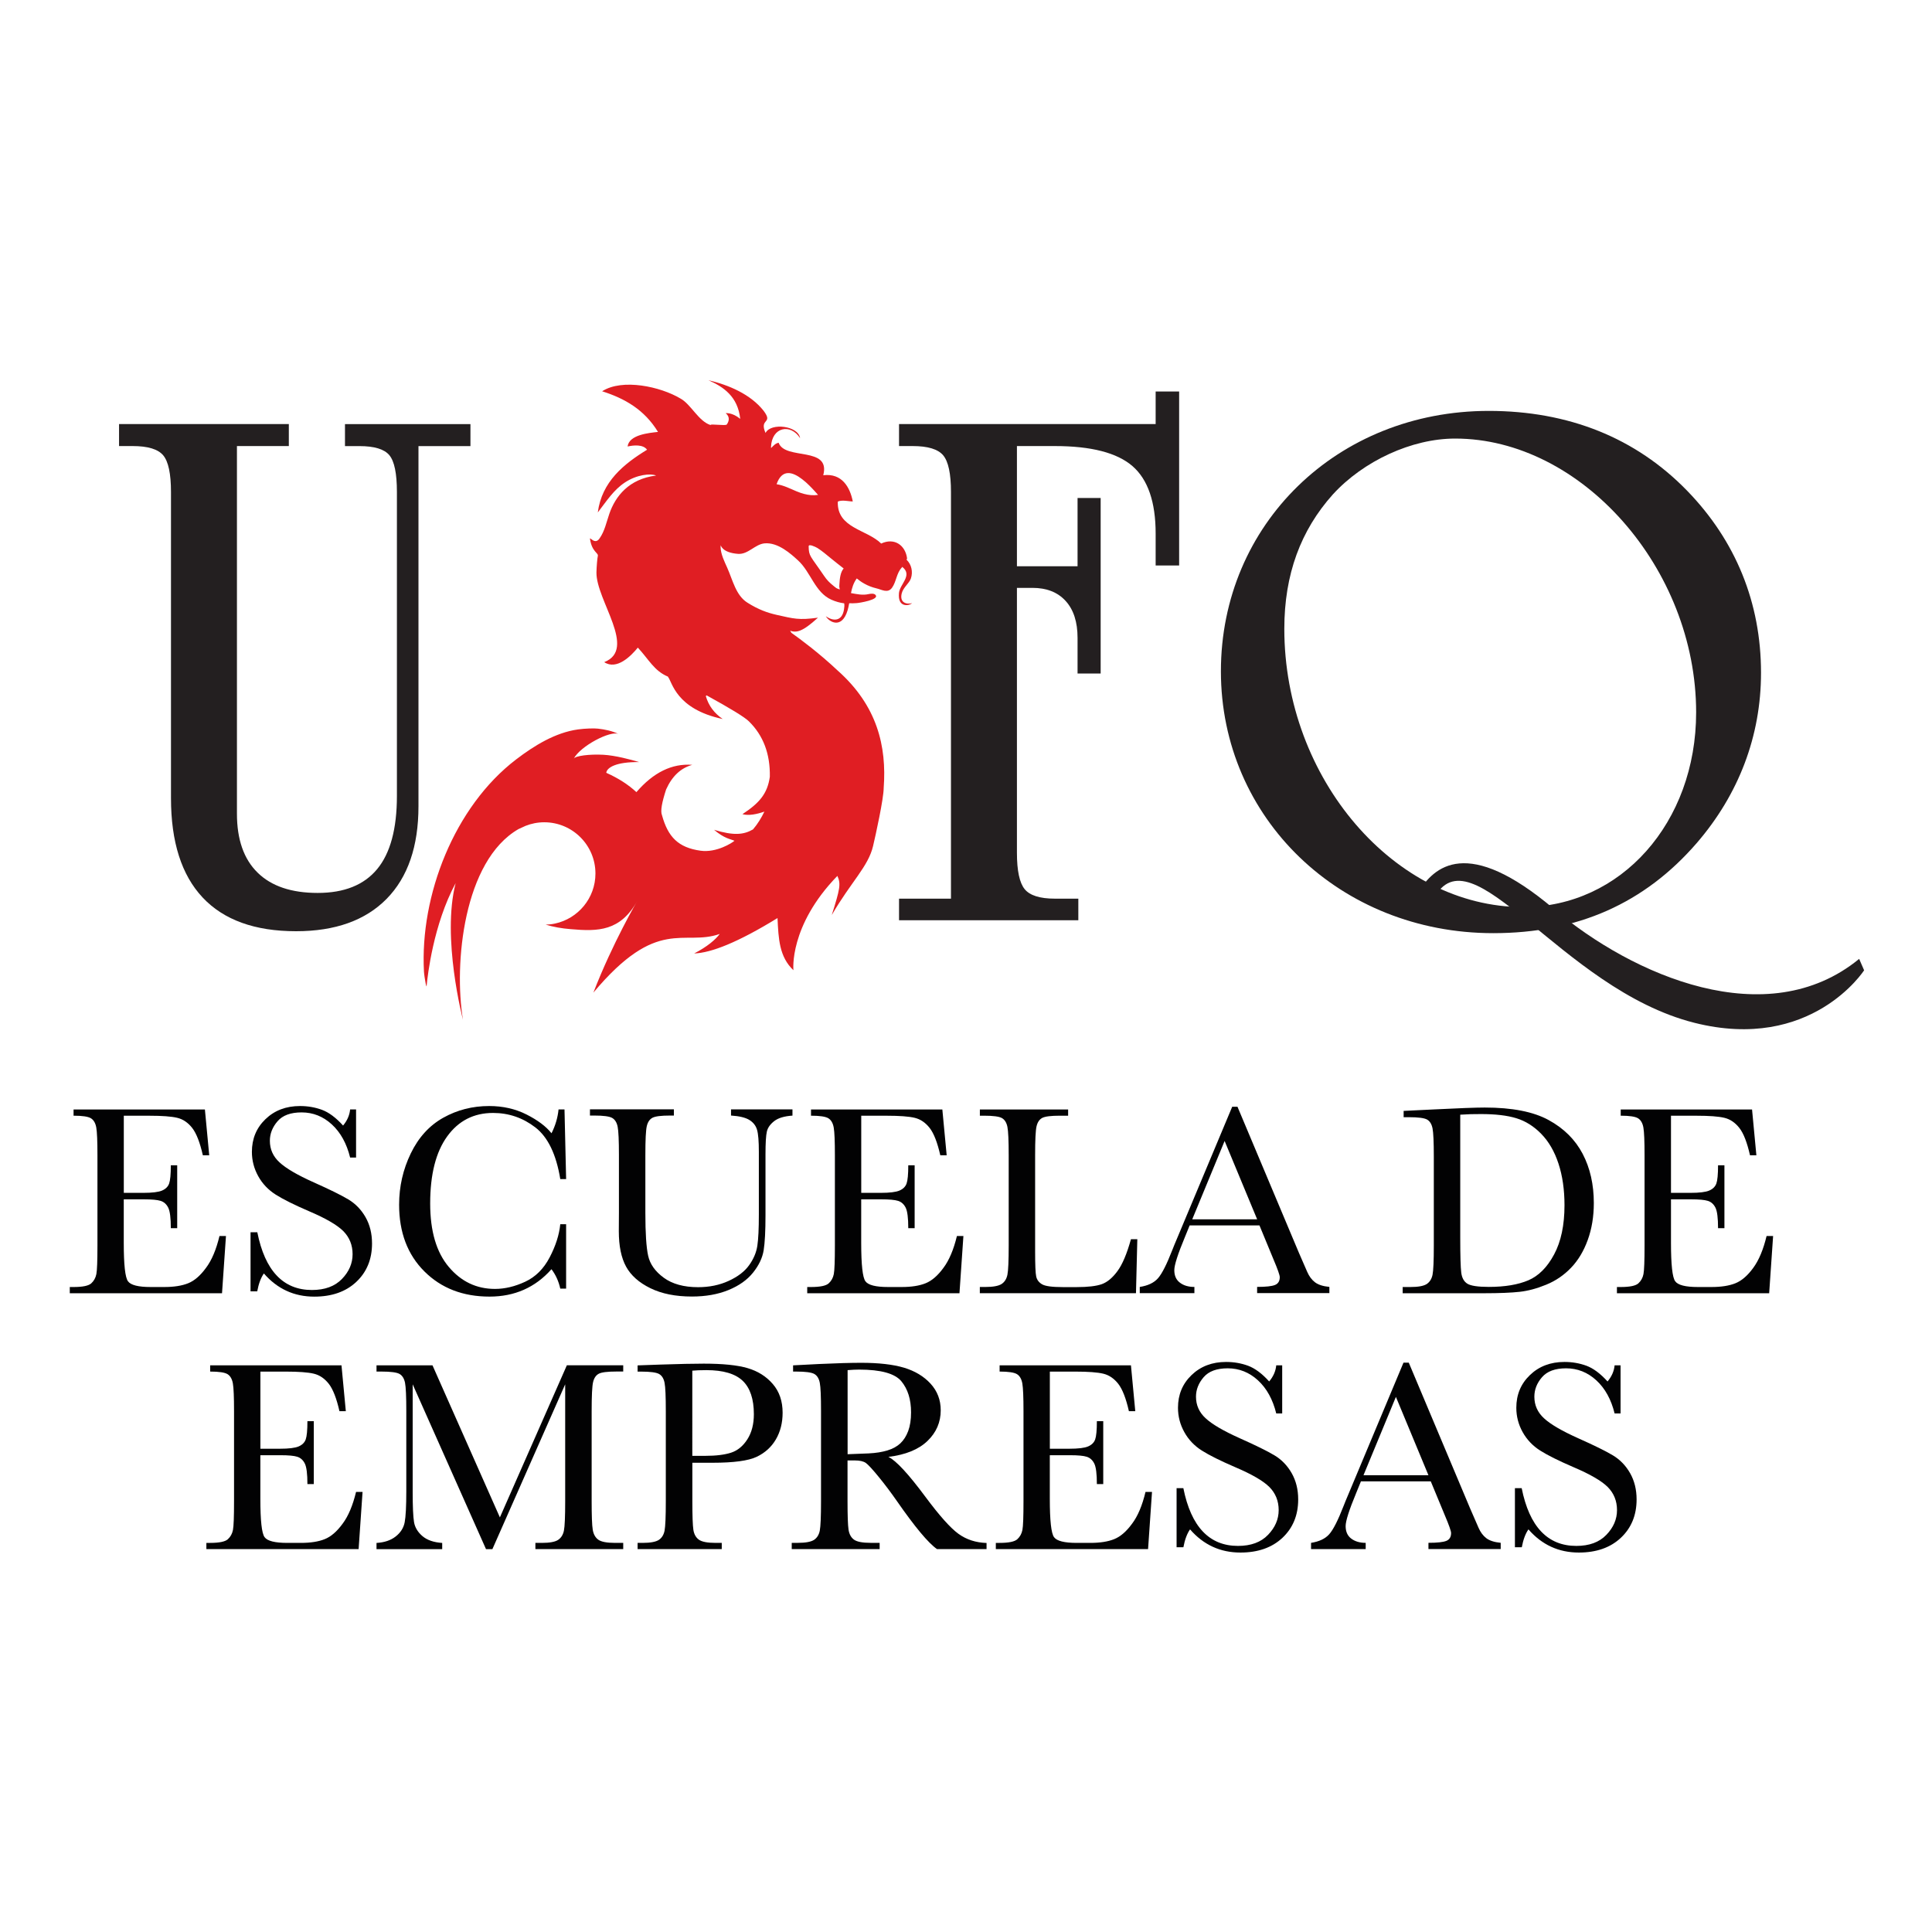
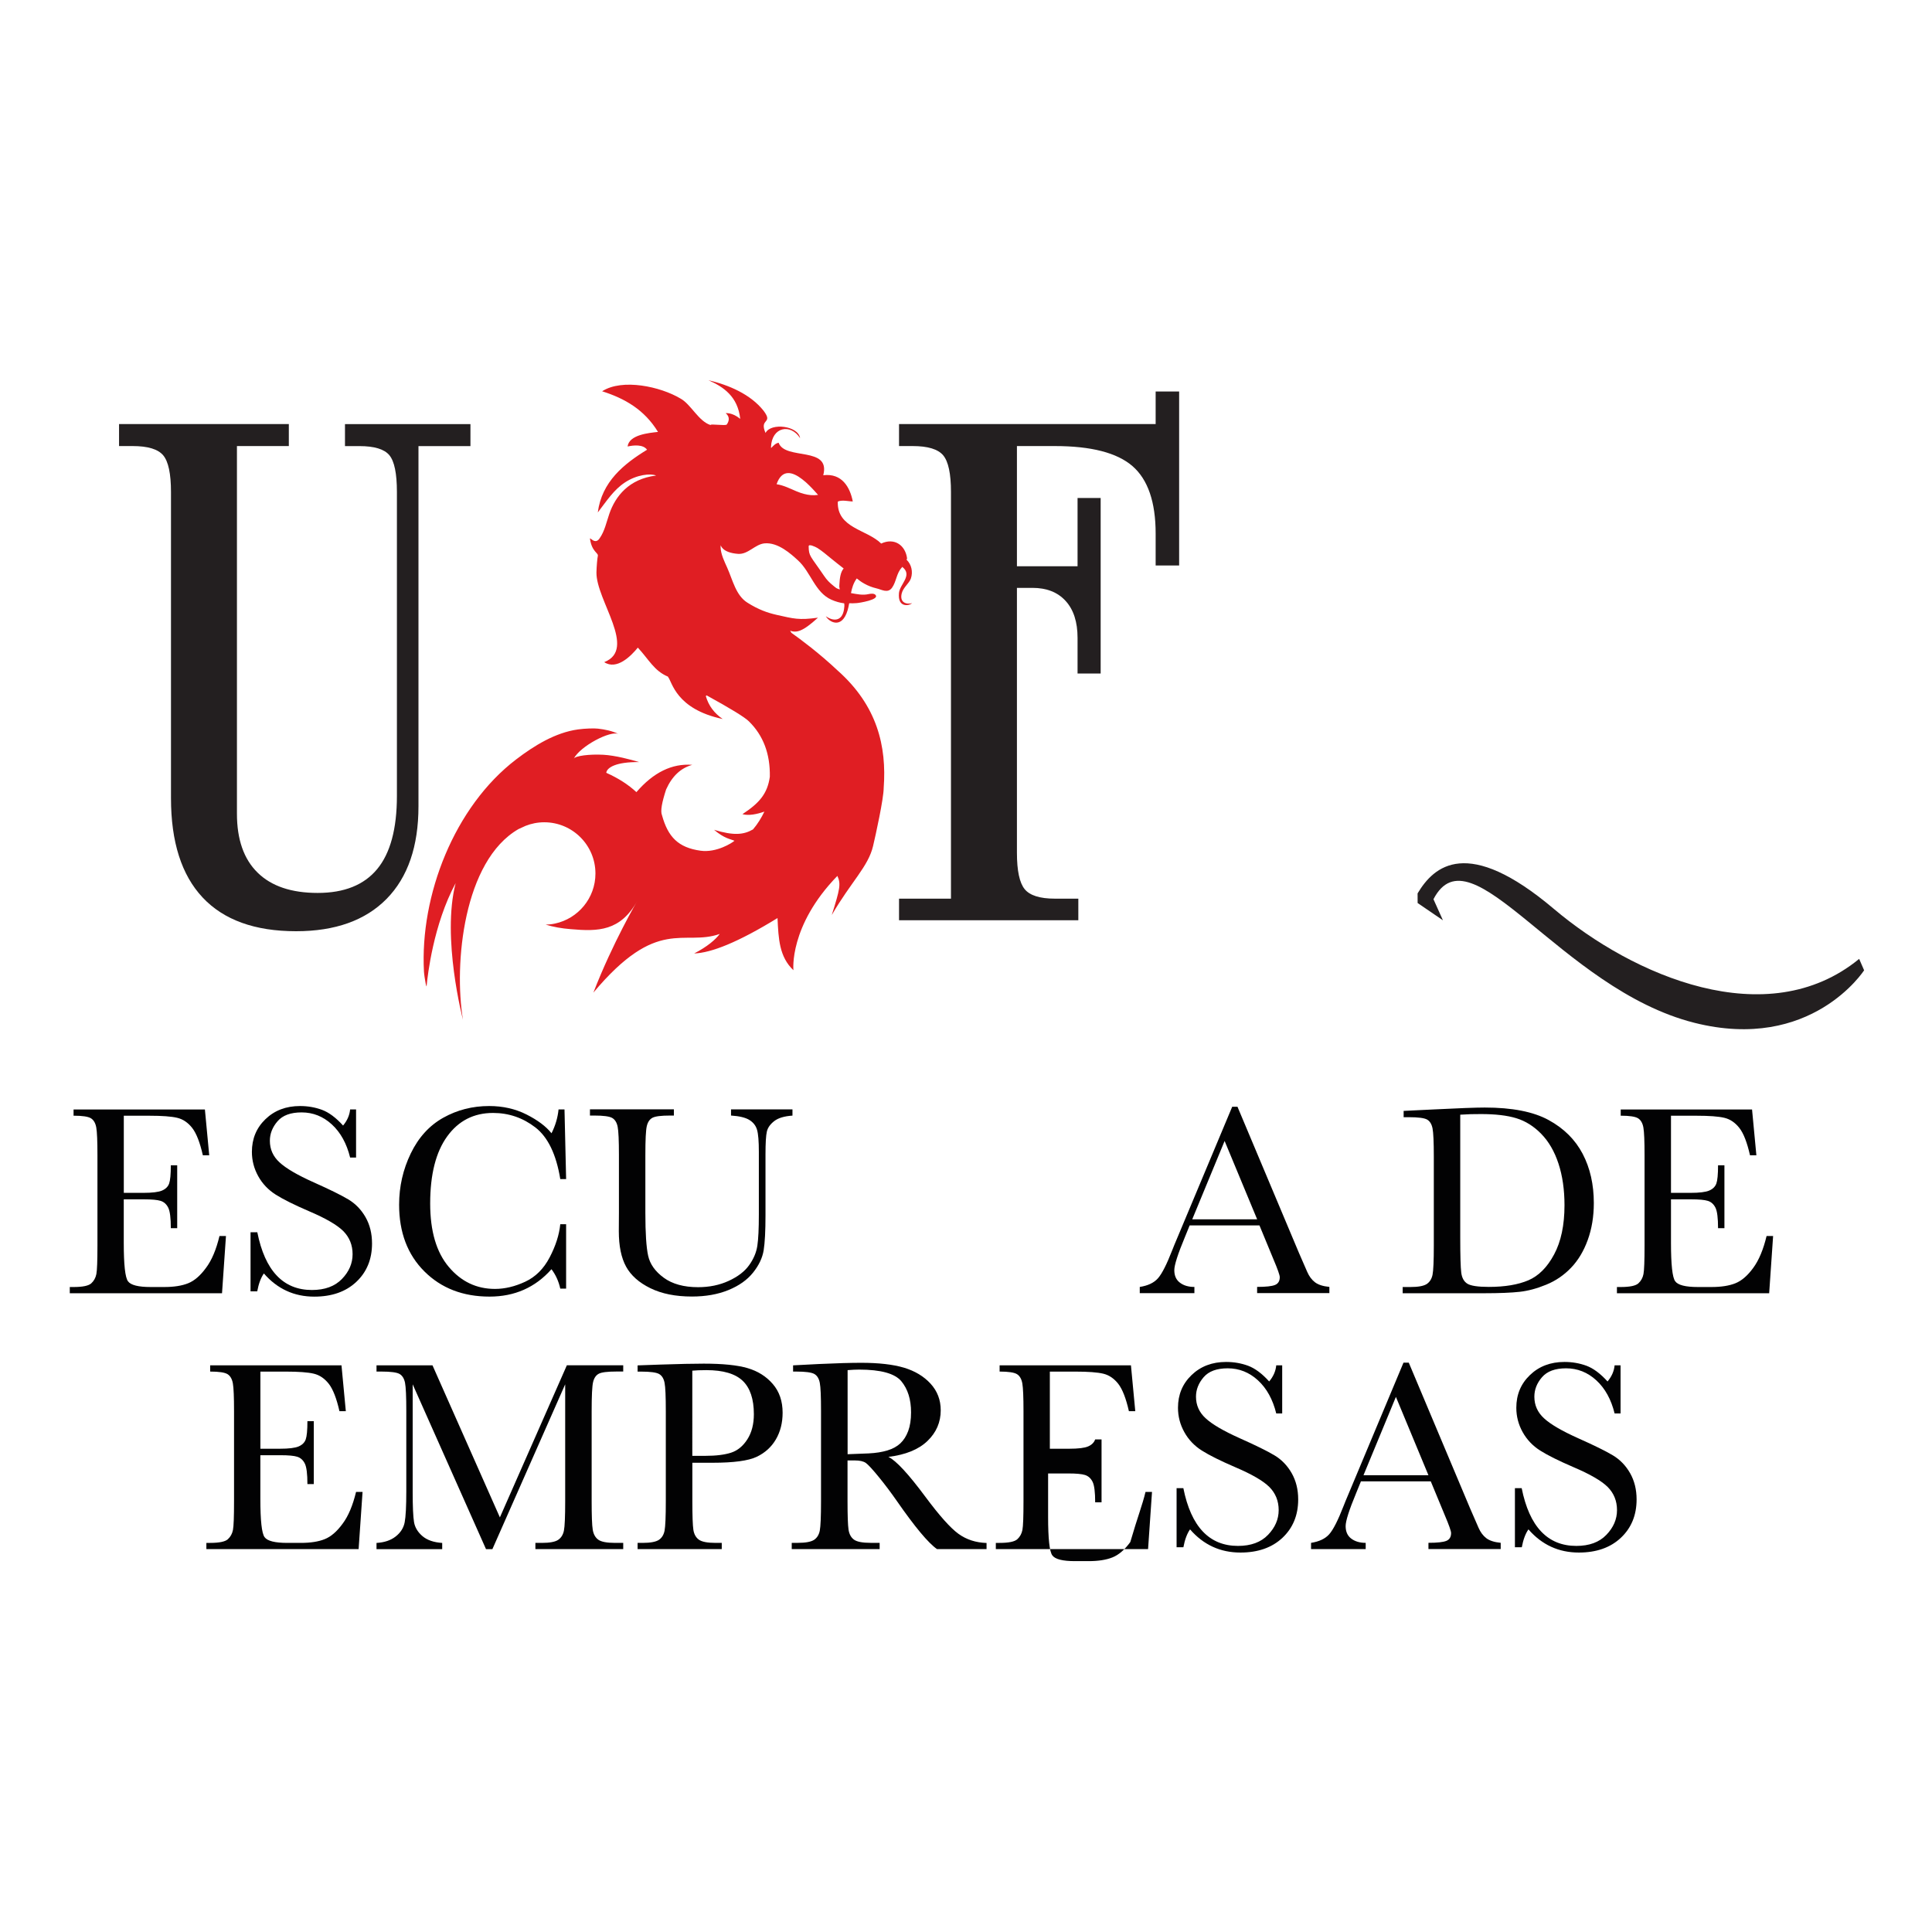
<svg xmlns="http://www.w3.org/2000/svg" version="1.1" id="Capa_1" x="0px" y="0px" viewBox="0 0 500 500" style="enable-background:new 0 0 500 500;" xml:space="preserve">
  <style type="text/css">
	.st0{fill:#FFFFFF;}
	.st1{fill:#231F20;}
	.st2{fill:#E01E23;}
	.st3{fill:#020203;}
</style>
  <rect class="st0" width="500" height="500" />
  <g>
    <g>
      <g>
        <path class="st1" d="M44.25,127.31c0-4.71-0.67-7.86-2.01-9.47c-1.34-1.6-3.97-2.4-7.9-2.4h-3.53v-5.69h43.94v5.69H61.32v95.15     c0,6.67,1.78,11.76,5.35,15.25c3.56,3.5,8.75,5.25,15.55,5.25c6.87,0,12-2.06,15.4-6.18c3.4-4.12,5.1-10.43,5.1-18.93v-78.67     c0-4.77-0.65-7.94-1.96-9.51c-1.31-1.57-3.89-2.35-7.75-2.35h-3.73v-5.69h32.47v5.69H108.3v93.19c0,10.4-2.75,18.39-8.24,23.98     C94.57,238.2,86.75,241,76.62,241c-10.66,0-18.72-2.91-24.18-8.73c-5.46-5.82-8.19-14.39-8.19-25.7V127.31z" />
        <path class="st1" d="M246.11,127.31c0-4.71-0.67-7.86-2.01-9.47c-1.34-1.6-3.97-2.4-7.9-2.4h-3.53v-5.69h66.41v-8.43h6.08v45.02     h-6.08v-8.24c0-8.17-2-13.99-5.98-17.46c-3.99-3.46-10.69-5.2-20.11-5.2h-9.81v31.1h15.69v-17.66h5.98v45.42h-5.98v-9.22     c0-4.12-1.03-7.31-3.09-9.56c-2.06-2.26-4.92-3.38-8.58-3.38h-4.02v68.56c0,4.64,0.67,7.78,2.01,9.42     c1.34,1.63,3.94,2.45,7.8,2.45h6.08v5.59h-46.4v-5.59h13.44V127.31z" />
      </g>
      <path class="st2" d="M233.36,153.59c0.39-1.6,1.93-2.58,2.38-3.89c0.59-1.74,0.13-3.64-1.1-4.82c0,0,0.06-0.11,0.01-0.22    c0.04-0.03,0.08-0.04,0.11-0.09c-0.42-3.46-3.29-5.5-6.71-3.9c-3.7-3.66-11.46-3.95-11.23-10.84c1.03-0.57,3.09-0.01,3.88-0.06    c-0.71-3.65-2.79-7.37-7.64-6.78c1.98-7.64-9.91-3.78-11.55-8.41c-0.86,0.16-1.37,0.81-1.94,1.36l-0.04-0.2    c0.19-5.32,5.11-6.16,7.53-2.35c-0.44-3.19-7.55-4.1-8.94-1.34c-1.73-3.91,2.12-2.26-0.5-5.74c-3.4-4.31-9.11-6.71-14.29-7.91    c3.89,1.7,7.62,4.21,8.24,10c-2.13-1.74-3.77-1.46-3.77-1.46s1.59,1.06,0.29,2.92c-0.3,0.41-4.47-0.26-4.18,0.15    c-3.14-0.97-5.11-5.43-7.84-6.89c-5.11-3.05-14.98-5.24-20.24-1.86c5.79,1.84,10.92,4.72,14.46,10.52    c-2.27,0.26-7.48,0.69-7.87,3.77c1.58-0.35,4.02-0.58,5.04,0.84c-5.98,3.66-11.72,8.25-12.75,16.23c2.3-2.99,4.1-5.83,7.02-7.76    c3.1-2.06,6.66-2.39,8.07-1.79c-7.05,0.87-10.55,5.38-12.11,9.91c-0.75,2.19-1.22,4.51-2.5,6.32c-1.2,1.87-2.59-0.51-2.5,0.16    c0.5,3.46,2.26,3.57,2.02,4.47c-0.13,0.51-0.32,2.73-0.35,4.22c-0.09,7.21,10.61,19.85,2.01,23.21c3.21,2.13,6.89-1.53,8.7-3.76    c2.88,3.11,4.24,6.04,7.82,7.52l-0.01,0.06c1.08,1.25,1.98,8.32,14.16,10.9c-2.19-1.49-3.65-3.43-4.38-5.94l0.21-0.18    c6.15,3.38,9.79,5.6,10.91,6.69c3.75,3.66,5.56,8.44,5.45,14.37c-0.62,4.46-2.81,6.87-7.09,9.68c1.63,0.46,3.76,0.01,5.68-0.66    c-0.77,1.6-1.74,3.21-2.95,4.61c-2.38,1.37-4.92,1.67-10.07,0.1c2.71,2.3,4.23,2.37,5.28,2.84c-0.57,0.52-4.65,3.15-8.78,2.57    c-5.75-0.8-8.43-3.54-9.98-9.19c-0.45-1.08-0.02-3.3,1.07-6.67c1.55-3.44,3.81-5.55,6.77-6.36c-5.25-0.41-10.06,1.96-14.46,7.06    c-2.09-1.94-4.68-3.61-7.8-5c0.14-1.34,2.52-2.86,8.51-2.77c-2.08-0.63-6.15-1.73-9.27-1.9c-3.52-0.19-7.27,0.26-7.66,1.02    c1.67-3.26,9.54-7.37,11.6-6.39c-1.7-0.82-3.52-1.18-5.32-1.39c-1.03-0.12-3.33-0.05-5.16,0.2c-5.88,0.81-11.36,4.2-16.02,7.76    c-16.03,12.24-24.93,35.24-23.86,54.92c0.03,0.61,0.27,2.26,0.46,3.17c0.1,0.46,0.19,0.74,0.23,0.59l0,0.01c0,0,0-0.02,0-0.04    c0.01-0.05,0.02-0.16,0.03-0.29c0.21-2.24,1.68-15.6,7.48-26.34c-3.67,14.17,1.89,35.34,1.89,35.34    c-2.38-14.45,0.14-41.13,14.38-49.33c0.51-0.25,1.37-0.64,1.84-0.84c1.5-0.59,3.12-0.92,4.82-0.92c7.31,0,13.24,5.93,13.25,13.24    c0,0,0,0.01,0,0.02c0,6.36-4.48,11.67-10.46,12.95c-0.78,0.17-1.59,0.26-2.42,0.28c1.96,0.59,4.11,0.99,6.49,1.17    c7.09,0.63,12.86,0.55,17.26-7.37c0,0-6.38,10.82-11.4,23.79c16.63-19.86,23.3-11.88,32.7-15.18l0,0    c-1.07,1.44-3.21,3.3-6.62,5.05c4.42-0.15,11.35-2.88,21.57-9.16c0.25,5.37,0.45,10.03,4.12,13.5c0,0-1.22-11.44,11.37-24.41    c0.97,2.08,0.65,3.44-1.45,10.13c4.99-8.61,9.44-12.53,10.69-17.86c0.7-2.96,2.74-12.24,2.75-15.05    c0.79-10.73-1.63-21.26-11.97-30.42c-4.72-4.45-9.52-8.01-11.89-9.69c-0.12-0.18-0.26-0.38-0.36-0.55    c1.68,0.53,3.16,0.31,7.21-3.39c-4.94,0.68-6.21,0.28-10.75-0.74c-2.37-0.54-4.68-1.36-7.47-3.12c-3.03-1.86-3.84-5.89-5.29-9.12    c-0.73-1.62-1.61-3.39-1.69-5.21c0-0.17,0.04-0.46,0.02-0.6c0,0,0.35,2,4.55,2.28c2.55,0.16,4.35-2.48,6.79-2.72    c3.5-0.33,6.86,2.74,8.71,4.44c3.29,3.02,4.36,8.27,8.62,10.15c1.04,0.46,2.18,0.8,3.3,0.93c0.09,0.54,0.04,0.99-0.05,1.56    c-0.49,3.16-2.8,3.13-4.7,1.78c0.81,1.47,4.11,3.46,5.62-1.51c0.18-0.61,0.31-1.23,0.42-1.85c0.66,0.02,1.3,0.02,1.95-0.04    c0.59-0.03,6.05-0.89,4.84-2.14c-0.41-0.43-1.31-0.29-1.77-0.19c-1.53,0.36-3.09,0-4.56-0.26c0.26-1.33,0.64-2.62,1.5-3.79    c0.99,0.73,0.96,0.79,2,1.37c0.96,0.54,1.99,0.93,3.04,1.18c1.4,0.31,2.97,1.4,4.09-0.15c1.13-1.57,1.14-3.81,2.55-5.25    c0.04-0.04,0.04-0.1,0.07-0.16c2.83,2.18-0.61,4.46-0.83,6.78c-0.36,3.77,2.45,3.39,3.4,2.64    C234.41,156.5,232.81,155.85,233.36,153.59z M206.13,127.15c-1.67-0.7-3.26-1.54-5.15-1.84c1.42-4.07,4.18-3.17,6.62-1.29    c0.65,0.49,1.26,1.04,1.82,1.6c0.96,0.94,1.77,1.88,2.3,2.46c-1.32,0.19-2.47,0.04-3.56-0.24    C207.46,127.66,206.79,127.43,206.13,127.15z M217.33,152.55c-0.91-0.29-0.83-0.3-1.61-0.92c-1.05-0.85-1.7-1.48-2.46-2.61    c-3.59-5.29-3.93-4.98-3.98-7.62c-0.02-0.72,1.67,0.08,2.25,0.41c1.24,0.78,2.38,1.77,3.51,2.69c1.24,1.03,2.03,1.61,3.3,2.62    c-0.85,0.96-1.02,2.64-1.1,4.05C217.17,152.07,217.19,151.54,217.33,152.55z" />
      <g>
        <g>
-           <path class="st1" d="M436.64,127.01c12.55,12.93,19.11,28.96,19.11,47.11c0,16.41-5.79,31.47-16.6,44.02      c-13.52,15.64-30.89,23.36-52.71,23.36c-39.58,0-70.47-29.73-70.47-67.77c0-38.04,30.12-67.39,69.32-67.39      C405.94,106.35,423.32,113.3,436.64,127.01z M344.93,127.97c-8.3,9.27-12.55,20.66-12.55,34.76c0,38.81,28.58,72.02,61.79,72.02      c25.3,0,44.79-21.82,44.79-50.39c0-37.27-29.73-70.86-62.36-70.86C365.39,113.49,352.85,119.29,344.93,127.97z" />
-         </g>
+           </g>
      </g>
    </g>
    <path class="st1" d="M366.87,231.21c4.23-7.08,12.88-14.94,35.29,4.03c20.36,17.22,55.15,32.45,78.99,12.92l1.28,2.95   c0,0-13.65,21.25-43.96,13.58c-34.67-8.77-57.81-50.7-67.49-31.97l2.45,5.45l-6.55-4.47L366.87,231.21z" />
    <g>
      <g>
        <path class="st3" d="M56.8,319.88h1.68l-1.02,14.81h-39.4v-1.61h0.98c2.36,0,3.89-0.32,4.58-0.95c0.69-0.63,1.13-1.43,1.32-2.4     c0.19-0.97,0.28-3.45,0.28-7.42v-23.33c0-3.62-0.1-6.01-0.3-7.16c-0.2-1.14-0.66-1.95-1.37-2.4c-0.71-0.45-2.22-0.68-4.51-0.68     v-1.61h33.99l1.12,11.86h-1.65c-0.75-3.32-1.67-5.68-2.75-7.07c-1.09-1.39-2.38-2.27-3.88-2.63c-1.5-0.36-3.91-0.54-7.23-0.54     h-6.6v19.96h5.05c2.31,0,3.93-0.2,4.86-0.6c0.92-0.4,1.53-1,1.82-1.81c0.29-0.81,0.44-2.38,0.44-4.72h1.65v16.28h-1.65     c0-2.64-0.22-4.41-0.67-5.31c-0.45-0.9-1.09-1.48-1.95-1.76c-0.85-0.27-2.3-0.4-4.33-0.4h-5.23v11.26c0,5.64,0.36,8.95,1.09,9.94     c0.72,1,2.68,1.49,5.86,1.49h3.54c2.5,0,4.56-0.32,6.17-0.97c1.61-0.64,3.15-1.97,4.61-3.97     C54.81,326.14,55.96,323.39,56.8,319.88z" />
        <path class="st3" d="M64.84,334.19V318.9h1.75c1.99,9.96,6.7,14.95,14.14,14.95c3.34,0,5.93-0.95,7.77-2.86     c1.84-1.9,2.75-4.04,2.75-6.4c0-2.38-0.81-4.38-2.42-6c-1.61-1.59-4.56-3.3-8.84-5.12c-3.81-1.64-6.69-3.07-8.63-4.3     c-1.94-1.23-3.46-2.83-4.54-4.79c-1.09-1.97-1.63-4.06-1.63-6.28c0-3.39,1.17-6.21,3.52-8.47c2.35-2.26,5.33-3.39,8.93-3.39     c2.01,0,3.91,0.33,5.68,0.98c1.78,0.66,3.6,2.01,5.47,4.07c1.07-1.28,1.68-2.68,1.82-4.17h1.54v12.45h-1.54     c-0.89-3.62-2.46-6.48-4.72-8.56c-2.26-2.08-4.87-3.12-7.84-3.12c-2.83,0-4.91,0.76-6.23,2.3c-1.32,1.53-1.98,3.21-1.98,5.04     c0,2.2,0.83,4.06,2.49,5.58c1.64,1.54,4.59,3.27,8.87,5.19c4.09,1.82,7.07,3.29,8.93,4.4c1.86,1.11,3.35,2.65,4.47,4.61     c1.12,1.97,1.68,4.23,1.68,6.81c0,4.07-1.36,7.38-4.07,9.93c-2.71,2.55-6.34,3.82-10.87,3.82c-5.22,0-9.57-2-13.05-6     c-0.77,1.1-1.35,2.64-1.72,4.63H64.84z" />
        <path class="st3" d="M145,316.83h1.51v16.66H145c-0.42-1.89-1.18-3.57-2.28-5.02c-4.19,4.73-9.53,7.09-16.03,7.09     c-6.88,0-12.5-2.17-16.86-6.52c-4.36-4.35-6.54-10.1-6.54-17.26c0-4.7,1.01-9.13,3.02-13.28c2.01-4.15,4.82-7.23,8.42-9.24     c3.6-2.01,7.55-3.02,11.86-3.02c3.56,0,6.78,0.73,9.67,2.19s5.05,3.08,6.47,4.86c1-1.99,1.61-4.04,1.82-6.17h1.54l0.42,18.03H145     c-1.05-6.41-3.2-10.86-6.44-13.37c-3.24-2.5-6.89-3.75-10.96-3.75c-4.98,0-8.94,2.02-11.87,6.07c-2.93,4.05-4.4,9.84-4.4,17.37     c0,7.13,1.6,12.6,4.81,16.4c3.2,3.8,7.19,5.7,11.96,5.7c2.55,0,5.16-0.62,7.82-1.86c2.67-1.24,4.78-3.34,6.33-6.3     C143.8,322.44,144.72,319.59,145,316.83z" />
        <path class="st3" d="M189.2,287.11h15.89v1.61c-2.11,0.14-3.68,0.61-4.72,1.42s-1.68,1.71-1.91,2.72c-0.23,1-0.35,2.96-0.35,5.86     v15.82c0,4.05-0.16,7.05-0.47,9.01c-0.32,1.97-1.23,3.9-2.74,5.79c-1.51,1.89-3.63,3.4-6.37,4.52c-2.74,1.12-5.89,1.68-9.47,1.68     c-4.23,0-7.82-0.72-10.75-2.16c-2.94-1.44-5.03-3.3-6.28-5.58s-1.88-5.34-1.88-9.17l0.03-4.88v-14.81c0-3.79-0.11-6.23-0.33-7.33     c-0.22-1.1-0.69-1.86-1.4-2.28c-0.71-0.42-2.27-0.63-4.68-0.63h-1.09v-1.61h21.72v1.61h-0.95c-2.34,0-3.87,0.19-4.6,0.58     c-0.72,0.39-1.21,1.1-1.46,2.16c-0.25,1.05-0.37,3.56-0.37,7.51v14.98c0,5.19,0.24,8.87,0.72,11.05c0.48,2.18,1.83,4.08,4.05,5.7     c2.22,1.62,5.18,2.44,8.88,2.44c2.9,0,5.54-0.54,7.91-1.63c2.37-1.09,4.14-2.44,5.3-4.07c1.16-1.62,1.86-3.3,2.12-5.02     c0.26-1.72,0.39-4.42,0.39-8.12v-16.21c0-2.69-0.15-4.57-0.46-5.65c-0.3-1.07-0.96-1.93-1.97-2.56c-1-0.63-2.6-1.02-4.77-1.16     V287.11z" />
-         <path class="st3" d="M247.65,319.88h1.68l-1.02,14.81h-39.4v-1.61h0.98c2.36,0,3.89-0.32,4.58-0.95c0.69-0.63,1.13-1.43,1.32-2.4     c0.19-0.97,0.28-3.45,0.28-7.42v-23.33c0-3.62-0.1-6.01-0.3-7.16c-0.2-1.14-0.66-1.95-1.37-2.4c-0.71-0.45-2.22-0.68-4.51-0.68     v-1.61h33.99l1.12,11.86h-1.65c-0.75-3.32-1.67-5.68-2.75-7.07c-1.09-1.39-2.38-2.27-3.88-2.63c-1.5-0.36-3.91-0.54-7.23-0.54     h-6.6v19.96h5.05c2.31,0,3.93-0.2,4.86-0.6c0.92-0.4,1.53-1,1.82-1.81c0.29-0.81,0.44-2.38,0.44-4.72h1.65v16.28h-1.65     c0-2.64-0.22-4.41-0.67-5.31c-0.45-0.9-1.09-1.48-1.95-1.76c-0.85-0.27-2.3-0.4-4.33-0.4h-5.23v11.26c0,5.64,0.36,8.95,1.09,9.94     c0.72,1,2.68,1.49,5.86,1.49h3.54c2.5,0,4.56-0.32,6.17-0.97c1.61-0.64,3.15-1.97,4.61-3.97     C245.65,326.14,246.8,323.39,247.65,319.88z" />
-         <path class="st3" d="M294.34,320.68l-0.35,14h-40.41v-1.61h1.4c2.03,0,3.44-0.26,4.23-0.77c0.79-0.52,1.29-1.32,1.51-2.4     c0.22-1.09,0.33-3.62,0.33-7.59v-23.33c0-3.79-0.11-6.23-0.33-7.33c-0.22-1.1-0.69-1.86-1.4-2.28c-0.71-0.42-2.28-0.63-4.68-0.63     h-1.05v-1.61h22.84v1.61h-2.11c-2.34,0-3.87,0.19-4.6,0.58c-0.72,0.39-1.21,1.1-1.46,2.16c-0.25,1.05-0.37,3.56-0.37,7.51v24.91     c0,3.44,0.09,5.59,0.28,6.46c0.19,0.86,0.7,1.54,1.53,2.02c0.83,0.48,2.61,0.72,5.35,0.72h3.61c2.92,0,5.09-0.26,6.51-0.77     c1.42-0.52,2.76-1.64,4.03-3.37c1.28-1.73,2.44-4.48,3.49-8.25H294.34z" />
        <path class="st3" d="M325.95,317.14h-18.07l-1.23,3.02c-1.82,4.37-2.74,7.23-2.74,8.56c0,1.43,0.48,2.51,1.46,3.24     c0.97,0.74,2.22,1.1,3.74,1.1v1.61h-14.14v-1.61c2.11-0.33,3.67-1.07,4.7-2.23c1.03-1.16,2.27-3.59,3.72-7.32     c0.12-0.35,0.68-1.71,1.68-4.07l13.82-33.01h1.37l15.89,37.78l2.17,4.98c0.49,1.12,1.15,2.01,1.98,2.65     c0.83,0.64,2.07,1.05,3.74,1.21v1.61h-18.7v-1.61c2.29,0,3.84-0.17,4.65-0.51c0.81-0.34,1.21-1.01,1.21-2.02     c0-0.51-0.54-2.05-1.62-4.59L325.95,317.14z M325.35,315.56l-8.42-20.28l-8.38,20.28H325.35z" />
        <path class="st3" d="M363.24,287.5l7.82-0.38c6.52-0.33,10.93-0.49,13.19-0.49c7.06,0,12.57,1.07,16.52,3.23     c3.95,2.15,6.89,5.07,8.82,8.75c1.93,3.68,2.89,7.94,2.89,12.75c0,3.49-0.53,6.67-1.58,9.56s-2.5,5.29-4.33,7.19     c-1.83,1.91-3.96,3.36-6.38,4.35c-2.42,1-4.72,1.62-6.9,1.86c-2.17,0.24-5.24,0.37-9.19,0.37h-21.09v-1.61H365     c2.04,0,3.44-0.26,4.23-0.77c0.78-0.52,1.29-1.32,1.51-2.4c0.22-1.09,0.33-3.62,0.33-7.59v-22.94c0-3.79-0.11-6.24-0.33-7.35     c-0.22-1.11-0.69-1.87-1.4-2.28c-0.71-0.41-2.27-0.62-4.68-0.62h-1.4V287.5z M377.91,288.48v31.79c0,4.7,0.09,7.73,0.26,9.09     c0.17,1.35,0.7,2.31,1.58,2.86c0.88,0.55,2.73,0.83,5.56,0.83c4.14,0,7.54-0.57,10.21-1.7c2.67-1.14,4.9-3.37,6.68-6.7     c1.79-3.33,2.69-7.58,2.69-12.75c0-4.02-0.52-7.61-1.56-10.77c-1.04-3.16-2.53-5.72-4.47-7.7c-1.94-1.98-4.09-3.32-6.46-4.04     s-5.39-1.07-9.09-1.07C381.53,288.3,379.73,288.36,377.91,288.48z" />
        <path class="st3" d="M457.19,319.88h1.69l-1.02,14.81h-39.4v-1.61h0.98c2.36,0,3.88-0.32,4.57-0.95c0.69-0.63,1.13-1.43,1.32-2.4     c0.19-0.97,0.28-3.45,0.28-7.42v-23.33c0-3.62-0.1-6.01-0.3-7.16c-0.2-1.14-0.66-1.95-1.37-2.4c-0.71-0.45-2.21-0.68-4.5-0.68     v-1.61h33.99l1.12,11.86h-1.65c-0.75-3.32-1.66-5.68-2.75-7.07c-1.09-1.39-2.38-2.27-3.88-2.63c-1.5-0.36-3.9-0.54-7.23-0.54     h-6.59v19.96h5.05c2.31,0,3.94-0.2,4.86-0.6c0.92-0.4,1.53-1,1.83-1.81c0.29-0.81,0.44-2.38,0.44-4.72h1.65v16.28h-1.65     c0-2.64-0.22-4.41-0.67-5.31c-0.45-0.9-1.09-1.48-1.95-1.76c-0.86-0.27-2.3-0.4-4.33-0.4h-5.23v11.26c0,5.64,0.36,8.95,1.09,9.94     c0.72,1,2.68,1.49,5.86,1.49h3.54c2.5,0,4.56-0.32,6.18-0.97c1.61-0.64,3.15-1.97,4.61-3.97     C455.2,326.14,456.35,323.39,457.19,319.88z" />
      </g>
      <g>
        <g>
          <path class="st3" d="M92.15,386.1h1.68l-1.02,14.81h-39.4v-1.61h0.98c2.36,0,3.89-0.32,4.58-0.95c0.69-0.63,1.13-1.43,1.32-2.4      c0.19-0.97,0.28-3.45,0.28-7.42v-23.33c0-3.62-0.1-6.01-0.3-7.16c-0.2-1.14-0.66-1.95-1.37-2.4c-0.71-0.45-2.22-0.68-4.51-0.68      v-1.61h33.99l1.12,11.86h-1.65c-0.75-3.32-1.67-5.68-2.75-7.07c-1.09-1.39-2.38-2.27-3.88-2.63c-1.5-0.36-3.91-0.54-7.23-0.54      h-6.6v19.96h5.05c2.31,0,3.93-0.2,4.86-0.6c0.92-0.4,1.53-1,1.82-1.81c0.29-0.81,0.44-2.38,0.44-4.72h1.65v16.28h-1.65      c0-2.64-0.22-4.41-0.67-5.31c-0.45-0.9-1.09-1.48-1.95-1.76c-0.85-0.27-2.3-0.4-4.33-0.4h-5.23v11.26      c0,5.64,0.36,8.95,1.09,9.94c0.72,1,2.68,1.49,5.86,1.49h3.54c2.5,0,4.56-0.32,6.17-0.97c1.61-0.64,3.15-1.97,4.61-3.97      C90.15,392.37,91.3,389.61,92.15,386.1z" />
          <path class="st3" d="M129.37,392.7l17.33-39.36h14.59v1.61h-1.75c-2.34,0-3.87,0.19-4.59,0.58c-0.72,0.39-1.21,1.1-1.46,2.16      c-0.25,1.05-0.37,3.56-0.37,7.51v23.33c0,3.74,0.09,6.19,0.28,7.35c0.19,1.16,0.66,2.02,1.42,2.58      c0.76,0.56,2.22,0.84,4.37,0.84h2.1v1.61h-22.73v-1.61h1.68c2.01,0,3.41-0.26,4.19-0.77c0.78-0.52,1.29-1.32,1.51-2.4      c0.22-1.09,0.33-3.62,0.33-7.59v-30.28l-18.84,42.66h-1.65l-18.98-42.66v27.86c0,3.81,0.12,6.41,0.35,7.79      c0.23,1.38,0.96,2.59,2.17,3.63c1.22,1.04,2.92,1.63,5.12,1.77v1.61H97.44v-1.61c2.04-0.12,3.69-0.67,4.96-1.67      c1.27-0.99,2.05-2.22,2.33-3.67c0.28-1.45,0.42-4.14,0.42-8.07v-20.7c0-3.79-0.11-6.23-0.33-7.33c-0.22-1.1-0.69-1.86-1.4-2.28      c-0.72-0.42-2.28-0.63-4.68-0.63h-1.3v-1.61h14.49L129.37,392.7z" />
          <path class="st3" d="M179.18,378.53v10c0,3.74,0.09,6.19,0.26,7.35c0.17,1.16,0.65,2.02,1.42,2.58      c0.77,0.56,2.22,0.84,4.35,0.84h1.58v1.61h-21.78v-1.61h1.26c2.04,0,3.44-0.26,4.23-0.77c0.78-0.52,1.28-1.32,1.49-2.4      c0.21-1.09,0.32-3.62,0.32-7.59v-23.33c0-3.79-0.1-6.23-0.32-7.33c-0.21-1.1-0.68-1.86-1.4-2.28c-0.72-0.42-2.29-0.63-4.7-0.63      h-0.88v-1.61l5.96-0.21c4.77-0.16,8.49-0.24,11.16-0.24c4.91,0,8.7,0.38,11.35,1.16c2.65,0.78,4.83,2.14,6.52,4.11      c1.7,1.97,2.54,4.44,2.54,7.44c0,2.59-0.58,4.89-1.73,6.87c-1.16,1.99-2.82,3.5-4.98,4.53c-2.16,1.03-5.97,1.54-11.42,1.54      H179.18z M179.18,376.77h3.4c2.74,0,4.95-0.28,6.63-0.82c1.68-0.55,3.09-1.7,4.21-3.46c1.12-1.75,1.68-3.92,1.68-6.49      c0-3.93-0.97-6.81-2.89-8.65c-1.93-1.84-5.06-2.76-9.39-2.76c-1.59,0-2.8,0.05-3.65,0.14V376.77z" />
          <path class="st3" d="M255.31,400.91h-12.81c-2.27-1.59-5.74-5.75-10.42-12.49c-1.5-2.15-3.05-4.22-4.67-6.2      c-1.61-1.97-2.73-3.18-3.33-3.61c-0.61-0.43-1.56-0.65-2.84-0.65h-1.9v10.56c0,3.74,0.09,6.19,0.26,7.35      c0.18,1.16,0.64,2.02,1.4,2.58c0.76,0.56,2.22,0.84,4.37,0.84h2.28v1.61H204.9v-1.61h1.54c2.04,0,3.44-0.26,4.23-0.77      c0.78-0.52,1.28-1.32,1.49-2.4c0.21-1.09,0.32-3.62,0.32-7.59v-23.33c0-3.79-0.1-6.23-0.32-7.33c-0.21-1.1-0.68-1.86-1.4-2.28      c-0.72-0.42-2.29-0.63-4.7-0.63h-0.81v-1.61l6.81-0.35c4.54-0.21,8.14-0.31,10.8-0.31c4.54,0,8.23,0.42,11.07,1.26      c2.84,0.85,5.14,2.23,6.9,4.14c1.75,1.92,2.63,4.21,2.63,6.88c0,3.11-1.15,5.76-3.44,7.96c-2.29,2.2-5.66,3.57-10.1,4.11      c1.99,0.96,5.19,4.42,9.61,10.38c3.6,4.84,6.43,8.01,8.49,9.51c2.06,1.5,4.49,2.3,7.3,2.39V400.91z M219.35,376.35      c1.75-0.05,3.57-0.12,5.44-0.21c1.87-0.09,3.5-0.35,4.88-0.77c1.38-0.42,2.5-1.04,3.35-1.84c0.85-0.81,1.53-1.86,2.02-3.18      c0.49-1.31,0.74-2.92,0.74-4.84c0-3.35-0.84-6.02-2.51-8.04c-1.67-2.01-5.31-3.02-10.93-3.02c-0.87,0-1.86,0.05-2.98,0.14      V376.35z" />
-           <path class="st3" d="M296.46,386.1h1.68l-1.02,14.81h-39.4v-1.61h0.98c2.36,0,3.89-0.32,4.58-0.95c0.69-0.63,1.13-1.43,1.32-2.4      c0.19-0.97,0.28-3.45,0.28-7.42v-23.33c0-3.62-0.1-6.01-0.3-7.16c-0.2-1.14-0.66-1.95-1.37-2.4c-0.71-0.45-2.22-0.68-4.51-0.68      v-1.61h33.99l1.12,11.86h-1.65c-0.75-3.32-1.67-5.68-2.75-7.07c-1.09-1.39-2.38-2.27-3.88-2.63c-1.5-0.36-3.91-0.54-7.23-0.54      h-6.6v19.96h5.05c2.31,0,3.93-0.2,4.86-0.6c0.92-0.4,1.53-1,1.82-1.81c0.29-0.81,0.44-2.38,0.44-4.72h1.65v16.28h-1.65      c0-2.64-0.22-4.41-0.67-5.31c-0.45-0.9-1.09-1.48-1.95-1.76c-0.85-0.27-2.3-0.4-4.33-0.4h-5.23v11.26      c0,5.64,0.36,8.95,1.09,9.94c0.72,1,2.68,1.49,5.86,1.49h3.54c2.5,0,4.56-0.32,6.17-0.97c1.61-0.64,3.15-1.97,4.61-3.97      C294.47,392.37,295.62,389.61,296.46,386.1z" />
+           <path class="st3" d="M296.46,386.1h1.68l-1.02,14.81h-39.4v-1.61h0.98c2.36,0,3.89-0.32,4.58-0.95c0.69-0.63,1.13-1.43,1.32-2.4      c0.19-0.97,0.28-3.45,0.28-7.42v-23.33c0-3.62-0.1-6.01-0.3-7.16c-0.2-1.14-0.66-1.95-1.37-2.4c-0.71-0.45-2.22-0.68-4.51-0.68      v-1.61h33.99l1.12,11.86h-1.65c-0.75-3.32-1.67-5.68-2.75-7.07c-1.09-1.39-2.38-2.27-3.88-2.63c-1.5-0.36-3.91-0.54-7.23-0.54      h-6.6v19.96h5.05c2.31,0,3.93-0.2,4.86-0.6c0.92-0.4,1.53-1,1.82-1.81h1.65v16.28h-1.65      c0-2.64-0.22-4.41-0.67-5.31c-0.45-0.9-1.09-1.48-1.95-1.76c-0.85-0.27-2.3-0.4-4.33-0.4h-5.23v11.26      c0,5.64,0.36,8.95,1.09,9.94c0.72,1,2.68,1.49,5.86,1.49h3.54c2.5,0,4.56-0.32,6.17-0.97c1.61-0.64,3.15-1.97,4.61-3.97      C294.47,392.37,295.62,389.61,296.46,386.1z" />
          <path class="st3" d="M304.5,400.42v-15.29h1.75c1.99,9.96,6.7,14.95,14.14,14.95c3.35,0,5.94-0.95,7.77-2.86      c1.84-1.9,2.76-4.04,2.76-6.4c0-2.38-0.81-4.38-2.42-6c-1.61-1.59-4.56-3.3-8.84-5.12c-3.81-1.64-6.69-3.07-8.63-4.3      c-1.94-1.23-3.46-2.83-4.54-4.79c-1.09-1.97-1.63-4.06-1.63-6.28c0-3.39,1.17-6.21,3.52-8.47c2.35-2.26,5.33-3.39,8.93-3.39      c2.01,0,3.91,0.33,5.68,0.98c1.78,0.66,3.61,2.01,5.47,4.07c1.08-1.28,1.69-2.68,1.83-4.17h1.54v12.45h-1.54      c-0.89-3.62-2.46-6.48-4.72-8.56c-2.26-2.08-4.87-3.12-7.84-3.12c-2.83,0-4.91,0.76-6.23,2.3s-1.98,3.21-1.98,5.04      c0,2.2,0.83,4.06,2.49,5.58c1.64,1.54,4.59,3.27,8.87,5.19c4.09,1.82,7.07,3.29,8.93,4.4c1.86,1.11,3.35,2.65,4.47,4.61      c1.12,1.97,1.69,4.23,1.69,6.81c0,4.07-1.36,7.38-4.07,9.93c-2.71,2.55-6.34,3.82-10.87,3.82c-5.22,0-9.57-2-13.05-6      c-0.77,1.1-1.35,2.64-1.72,4.63H304.5z" />
          <path class="st3" d="M370.28,383.37h-18.07l-1.23,3.02c-1.82,4.37-2.73,7.23-2.73,8.56c0,1.43,0.48,2.51,1.45,3.24      s2.22,1.1,3.74,1.1v1.61H339.3v-1.61c2.11-0.33,3.67-1.07,4.7-2.23c1.03-1.16,2.27-3.59,3.72-7.32      c0.12-0.35,0.68-1.71,1.68-4.07l13.82-33.01h1.37l15.9,37.78l2.17,4.98c0.49,1.12,1.15,2.01,1.98,2.65s2.07,1.05,3.74,1.21v1.61      h-18.7v-1.61c2.29,0,3.84-0.17,4.65-0.51c0.81-0.34,1.21-1.01,1.21-2.02c0-0.51-0.54-2.05-1.62-4.59L370.28,383.37z       M369.68,381.79l-8.42-20.28l-8.39,20.28H369.68z" />
          <path class="st3" d="M392.06,400.42v-15.29h1.75c1.99,9.96,6.7,14.95,14.14,14.95c3.35,0,5.94-0.95,7.77-2.86      c1.84-1.9,2.76-4.04,2.76-6.4c0-2.38-0.81-4.38-2.42-6c-1.61-1.59-4.56-3.3-8.84-5.12c-3.81-1.64-6.69-3.07-8.63-4.3      s-3.45-2.83-4.54-4.79c-1.09-1.97-1.63-4.06-1.63-6.28c0-3.39,1.17-6.21,3.53-8.47c2.35-2.26,5.33-3.39,8.93-3.39      c2.01,0,3.9,0.33,5.68,0.98c1.78,0.66,3.6,2.01,5.47,4.07c1.08-1.28,1.69-2.68,1.83-4.17h1.54v12.45h-1.54      c-0.89-3.62-2.46-6.48-4.72-8.56c-2.26-2.08-4.87-3.12-7.84-3.12c-2.83,0-4.9,0.76-6.23,2.3s-1.98,3.21-1.98,5.04      c0,2.2,0.83,4.06,2.49,5.58c1.64,1.54,4.6,3.27,8.88,5.19c4.09,1.82,7.07,3.29,8.93,4.4c1.86,1.11,3.35,2.65,4.47,4.61      c1.12,1.97,1.69,4.23,1.69,6.81c0,4.07-1.36,7.38-4.07,9.93c-2.71,2.55-6.34,3.82-10.87,3.82c-5.21,0-9.57-2-13.05-6      c-0.77,1.1-1.35,2.64-1.72,4.63H392.06z" />
        </g>
      </g>
    </g>
  </g>
</svg>